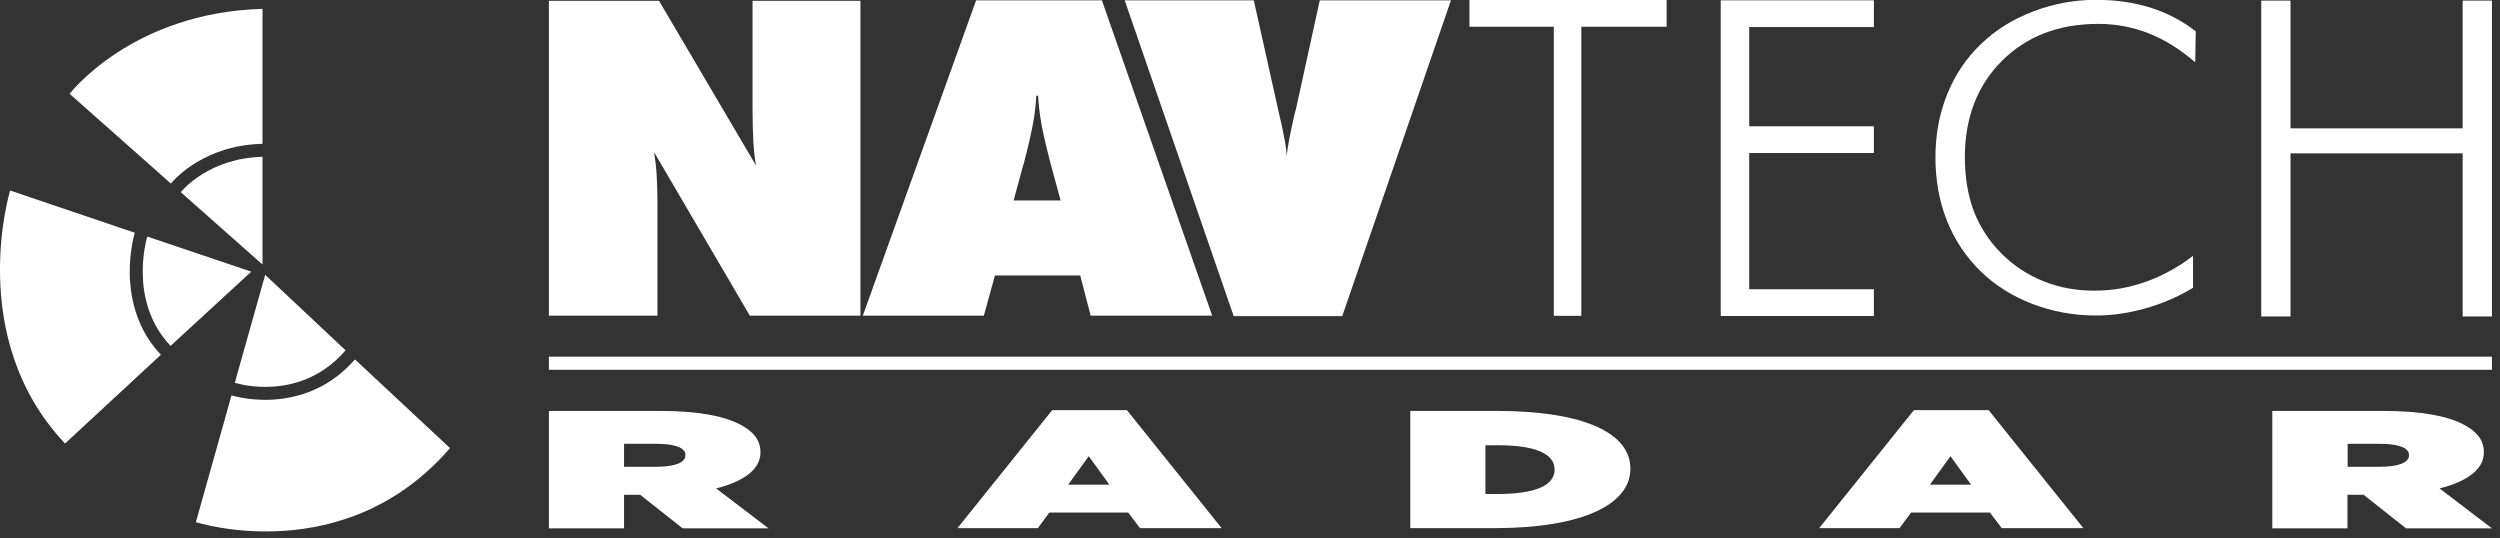
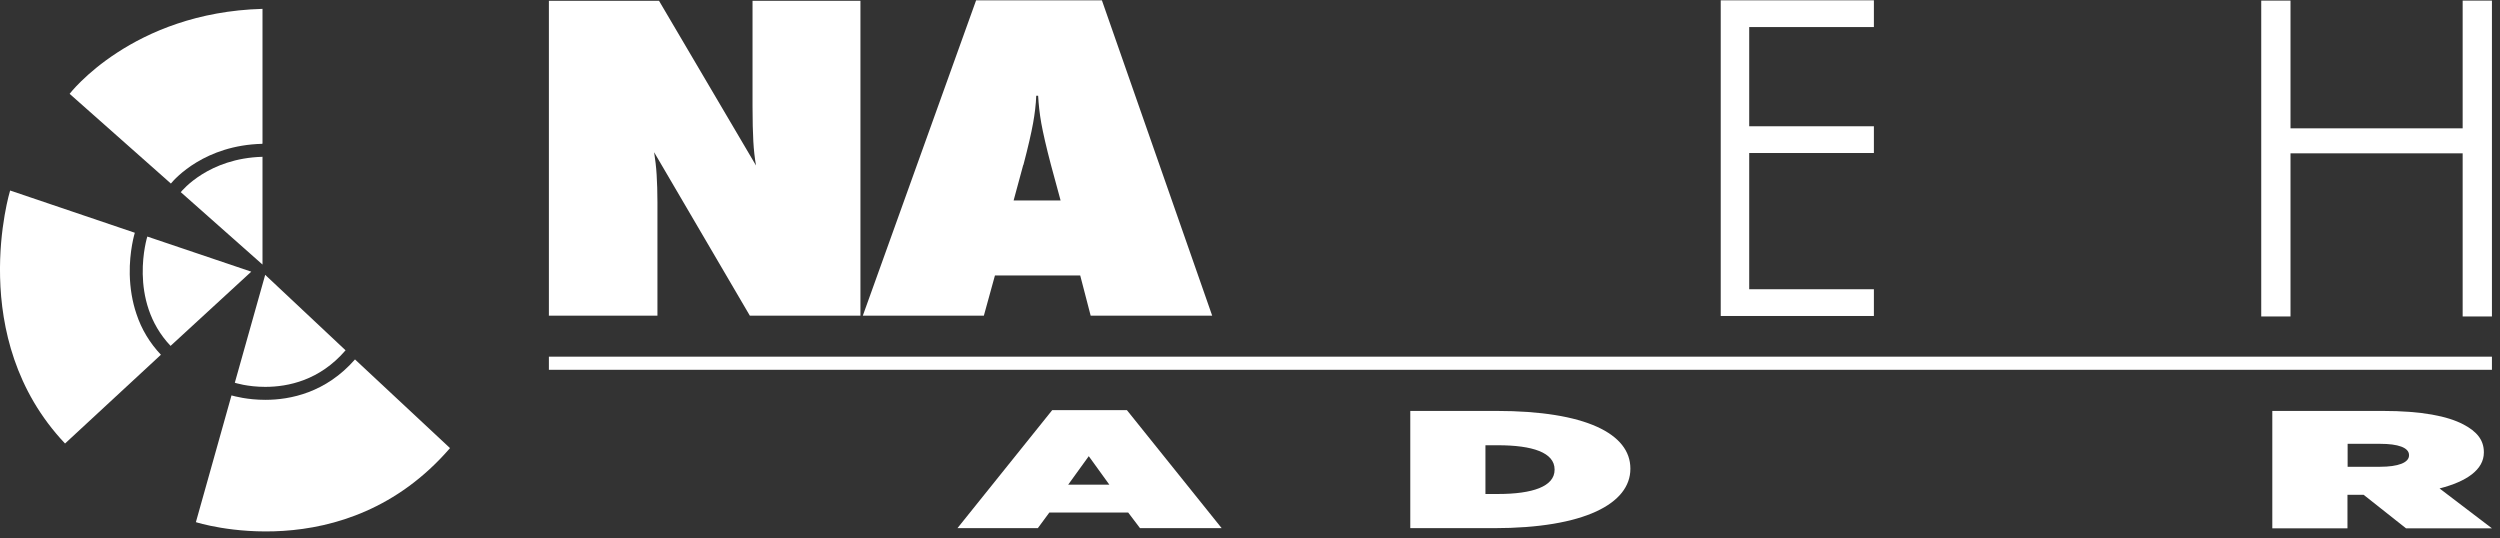
<svg xmlns="http://www.w3.org/2000/svg" width="158" height="34" viewBox="0 0 158 34" fill="none">
  <rect x="0" y="0" width="158" height="34" fill="#333333" stroke="none" />
  <g clip-path="url(#clip0_2079_121)">
    <path d="M34.69 19.96V0.05H41.65L47.78 10.46C47.7 10 47.64 9.49 47.61 8.93C47.58 8.37 47.56 7.63 47.56 6.73V0.05H54.38V19.95H47.39L41.34 9.62C41.41 10.06 41.47 10.54 41.5 11.05C41.53 11.56 41.55 12.13 41.55 12.77V19.95H34.68L34.69 19.96Z" fill="white" />
    <path d="M62.18 19.95L62.88 17.41H68.27L68.93 19.95H76.61L69.64 0.02H61.69L54.53 19.95H62.18ZM64.68 10.42C64.98 9.28 65.18 8.4 65.29 7.79C65.4 7.18 65.47 6.6 65.49 6.05H65.61C65.64 6.59 65.7 7.17 65.81 7.79C65.92 8.4 66.12 9.28 66.42 10.42L67.03 12.67H64.06L64.67 10.42H64.68Z" fill="white" />
-     <path d="M77.97 19.98L71.08 0.02H79.24L80.77 6.89C80.95 7.65 81.08 8.24 81.16 8.68C81.25 9.12 81.3 9.52 81.32 9.86C81.37 9.31 81.53 8.48 81.78 7.37C81.83 7.15 81.87 7 81.9 6.91L83.41 0.02H91.7L84.83 19.98H77.97Z" fill="white" />
-     <path d="M98.2 19.96V1.69H92.87V0H105.33V1.69H99.94V19.96H98.2Z" fill="white" />
    <path d="M108.75 19.98V0.02H118.43V1.71H110.55V7.98H118.43V9.67H110.55V18.28H118.43V19.97H108.75V19.98Z" fill="white" />
-     <path d="M138.72 3.92C137.76 3.1 136.78 2.49 135.78 2.1C134.78 1.71 133.72 1.51 132.61 1.51C130.11 1.51 128.08 2.29 126.52 3.85C124.96 5.41 124.18 7.44 124.18 9.95C124.18 11.22 124.37 12.35 124.75 13.35C125.13 14.35 125.72 15.25 126.5 16.03C127.27 16.8 128.16 17.38 129.16 17.78C130.16 18.18 131.22 18.37 132.37 18.37C133.52 18.37 134.56 18.18 135.61 17.81C136.66 17.44 137.66 16.89 138.6 16.17V18.19C137.65 18.76 136.65 19.19 135.59 19.49C134.53 19.79 133.48 19.94 132.45 19.94C131.05 19.94 129.72 19.69 128.45 19.21C127.18 18.72 126.08 18.03 125.17 17.14C124.23 16.22 123.52 15.14 123.04 13.93C122.56 12.72 122.32 11.39 122.32 9.94C122.32 8.49 122.57 7.19 123.06 5.96C123.56 4.73 124.27 3.67 125.2 2.78C126.1 1.91 127.2 1.22 128.48 0.73C129.76 0.24 131.09 -0.01 132.47 -0.01C133.7 -0.01 134.84 0.15 135.9 0.48C136.95 0.81 137.91 1.31 138.77 1.98L138.74 3.9L138.72 3.92Z" fill="white" />
    <path d="M142.91 20V0.04H144.76V8.11H155.64V0.04H157.49V20H155.64V9.69H144.76V20H142.91Z" fill="white" />
    <path d="M34.69 23.37H157.49V22.54H34.69" fill="white" />
-     <path d="M34.69 25.97H41.64C44.16 25.97 45.76 26.3 46.76 26.82C47.62 27.27 48.06 27.81 48.06 28.58V28.6C48.06 29.68 46.98 30.43 45.26 30.87L48.57 33.39H43.14L40.46 31.27H39.44V33.39H34.69V25.98V25.97ZM41.49 29.5C42.63 29.5 43.32 29.24 43.32 28.78V28.76C43.32 28.28 42.61 28.05 41.51 28.05H39.44V29.5H41.49Z" fill="white" />
    <path d="M66.5 25.92L60.51 33.38H65.59L66.32 32.39H71.3L72.05 33.38H77.21L71.22 25.92H66.51H66.5ZM68.81 28.83L70.11 30.63H67.51L68.81 28.83Z" fill="white" />
    <path d="M89.13 25.97H94.57C100.22 25.97 103.04 27.42 103.04 29.61V29.63C103.04 31.82 100.15 33.38 94.41 33.38H89.13V25.97ZM93.88 28.13V31.22H94.67C96.85 31.22 98.25 30.75 98.25 29.69V29.67C98.25 28.6 96.85 28.14 94.67 28.14H93.88V28.13Z" fill="white" />
-     <path d="M120.96 25.92L114.97 33.38H120.05L120.78 32.39H125.76L126.51 33.38H131.67L125.68 25.92H120.97H120.96ZM123.27 28.83L124.57 30.63H121.97L123.27 28.83Z" fill="white" />
    <path d="M143.61 25.97H150.56C153.08 25.97 154.68 26.3 155.68 26.82C156.54 27.27 156.98 27.81 156.98 28.58V28.6C156.98 29.68 155.9 30.43 154.18 30.87L157.49 33.39H152.06L149.38 31.27H148.36V33.39H143.61V25.98V25.97ZM150.42 29.5C151.56 29.5 152.25 29.24 152.25 28.78V28.76C152.25 28.28 151.54 28.05 150.44 28.05H148.37V29.5H150.42Z" fill="white" />
    <path d="M16.57 9.08H16.59V0.56C8.33 0.79 4.4 5.93 4.4 5.93L10.8 11.6C11.08 11.26 12.96 9.18 16.56 9.09L16.57 9.08Z" fill="white" />
    <path d="M11.42 12.14L16.59 16.72V9.91C13.19 10 11.52 12.03 11.42 12.15V12.14Z" fill="white" />
    <path d="M22.44 22.71C20.6 24.82 18.34 25.27 16.77 25.27C15.64 25.27 14.81 25.04 14.63 24.99L12.38 33C12.38 33 21.78 36.03 28.44 28.32L22.44 22.72V22.71Z" fill="white" />
    <path d="M21.84 22.14L16.76 17.37L14.84 24.19C14.84 24.19 15.63 24.45 16.76 24.45C18.21 24.45 20.2 24.04 21.83 22.15L21.84 22.14Z" fill="white" />
    <path d="M8.2 17.34C8.17 15.86 8.51 14.75 8.52 14.71L0.64 12.04C0.64 12.04 -2.21 21.35 4.11 28.03L10.17 22.42C9.47 21.68 8.94 20.81 8.62 19.83C8.36 19.06 8.22 18.22 8.2 17.34Z" fill="white" />
    <path d="M10.78 21.86L15.88 17.17L9.31 14.95C9.31 14.95 8.05 18.98 10.78 21.86Z" fill="white" />
  </g>
  <defs>
    <clipPath id="clip0_2079_121">
      <rect width="157.49" height="33.58" fill="white" />
    </clipPath>
  </defs>
</svg>